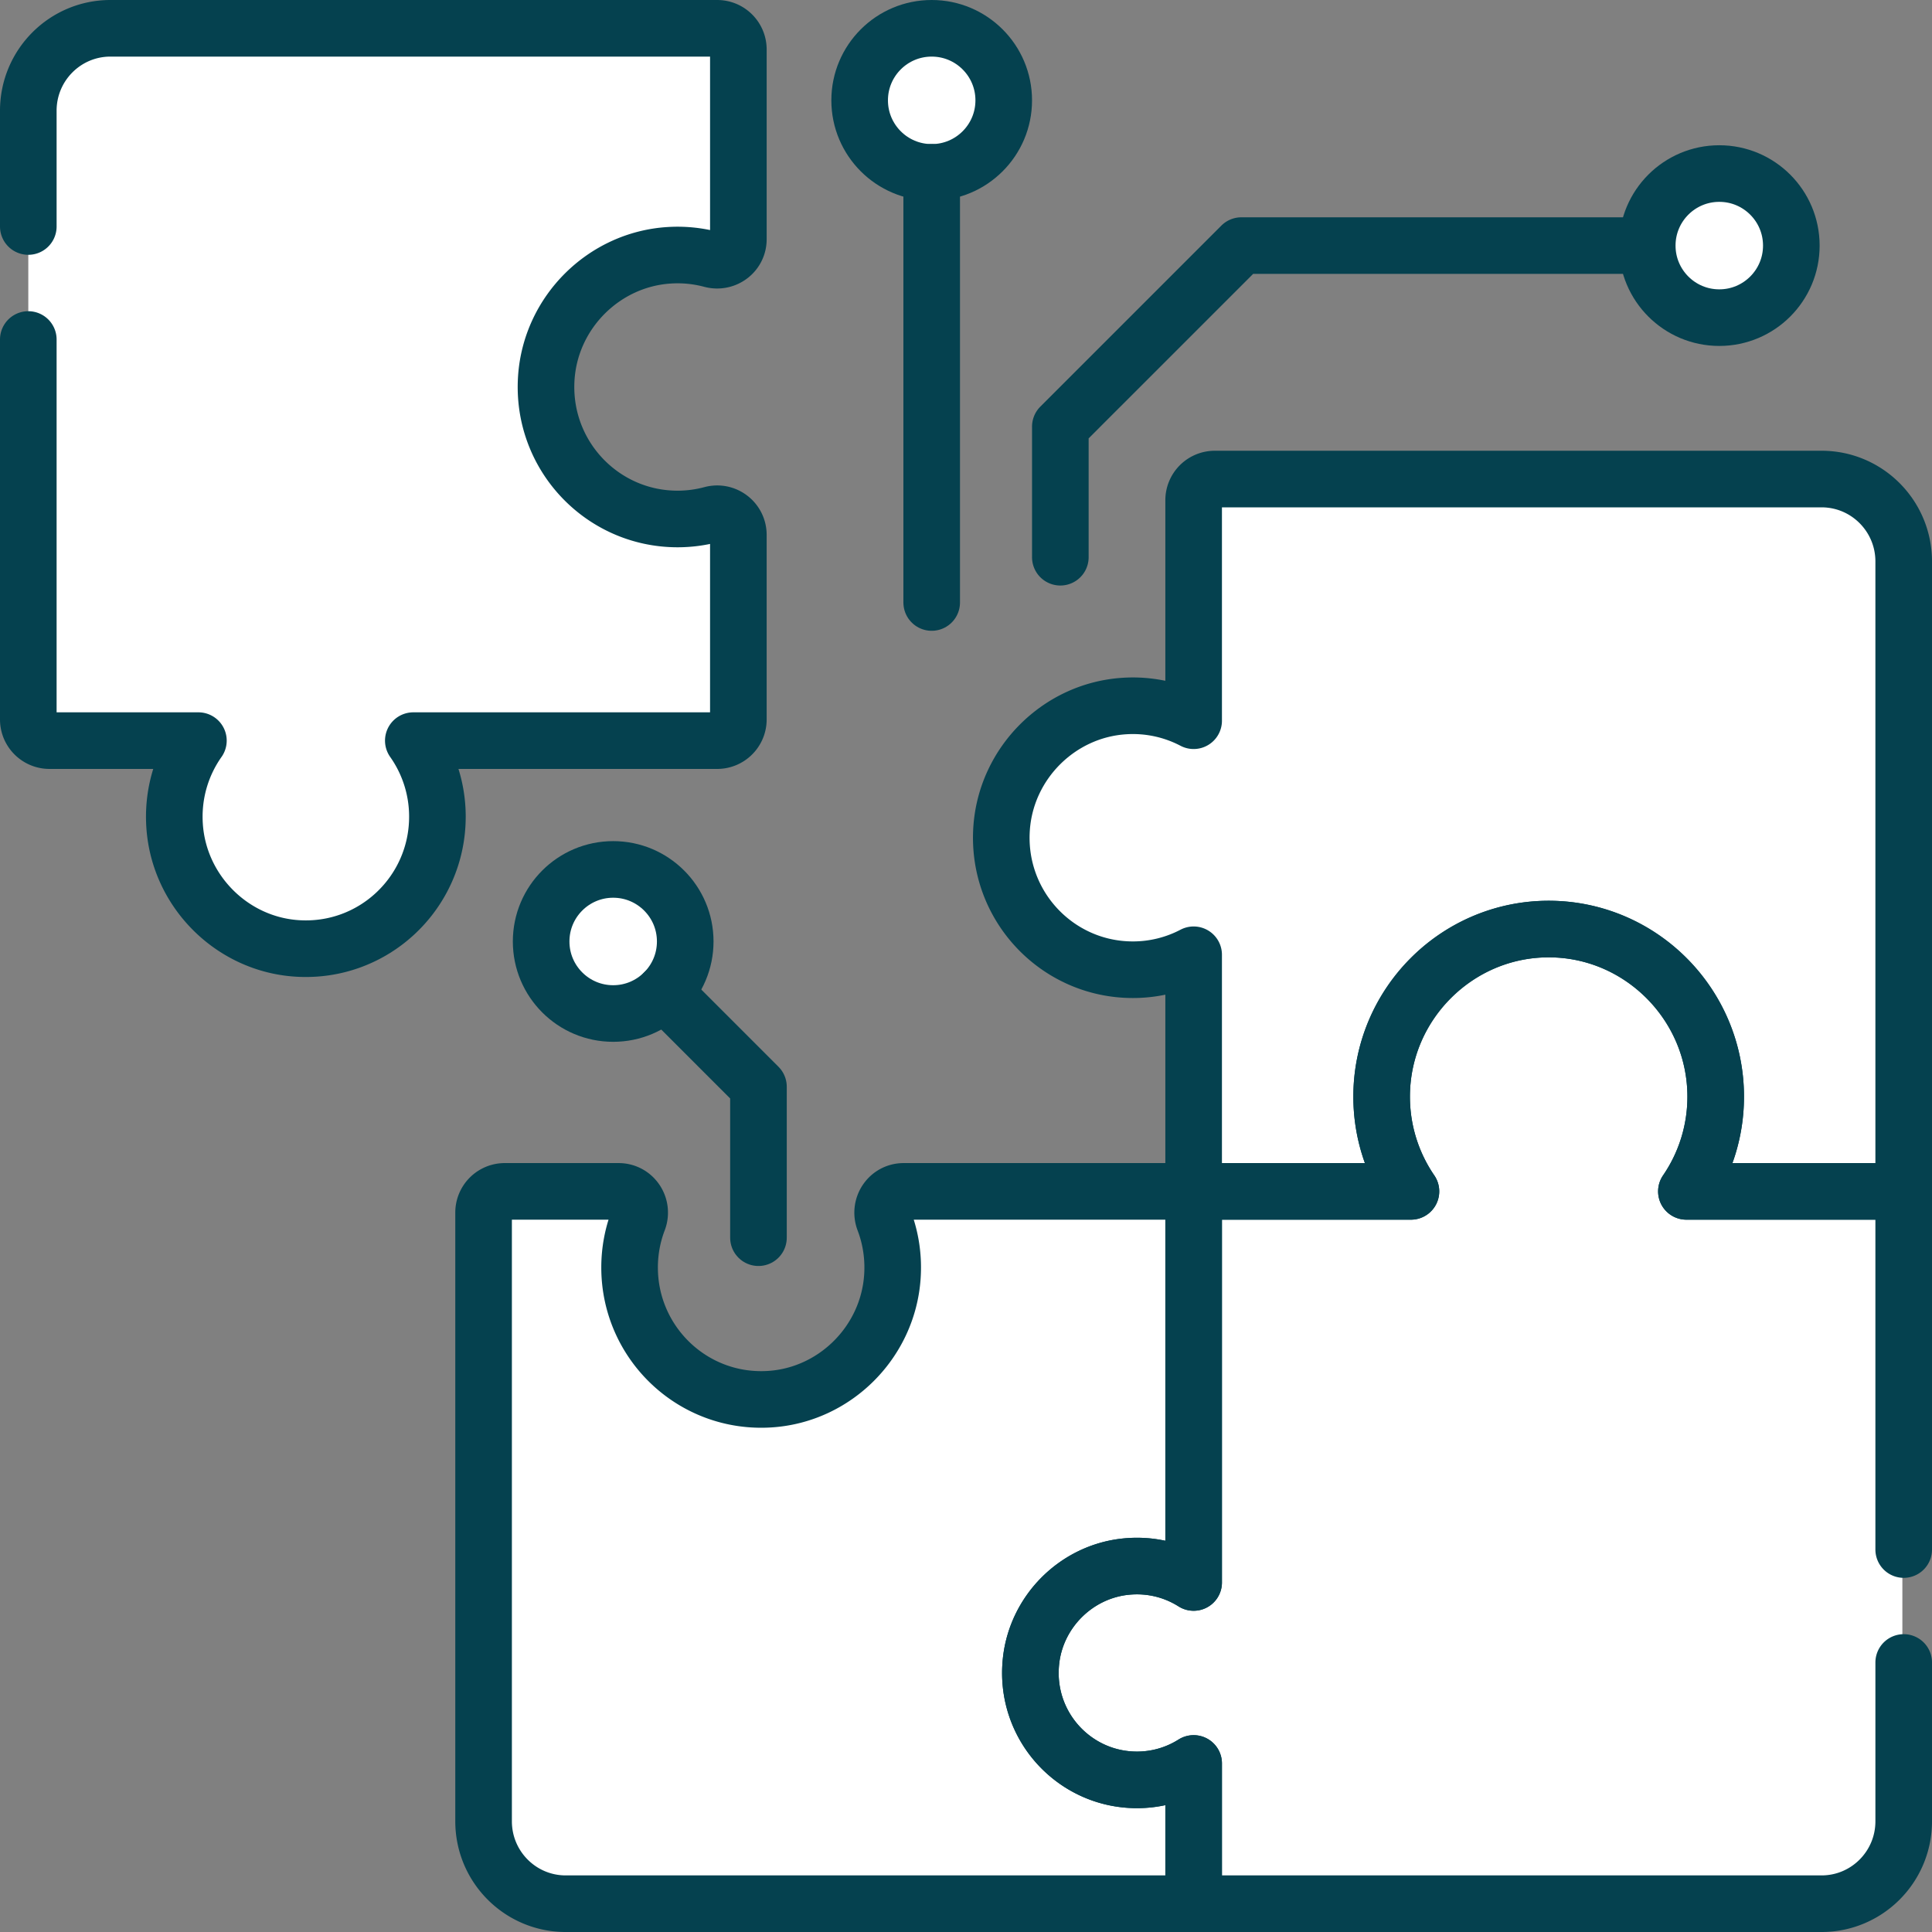
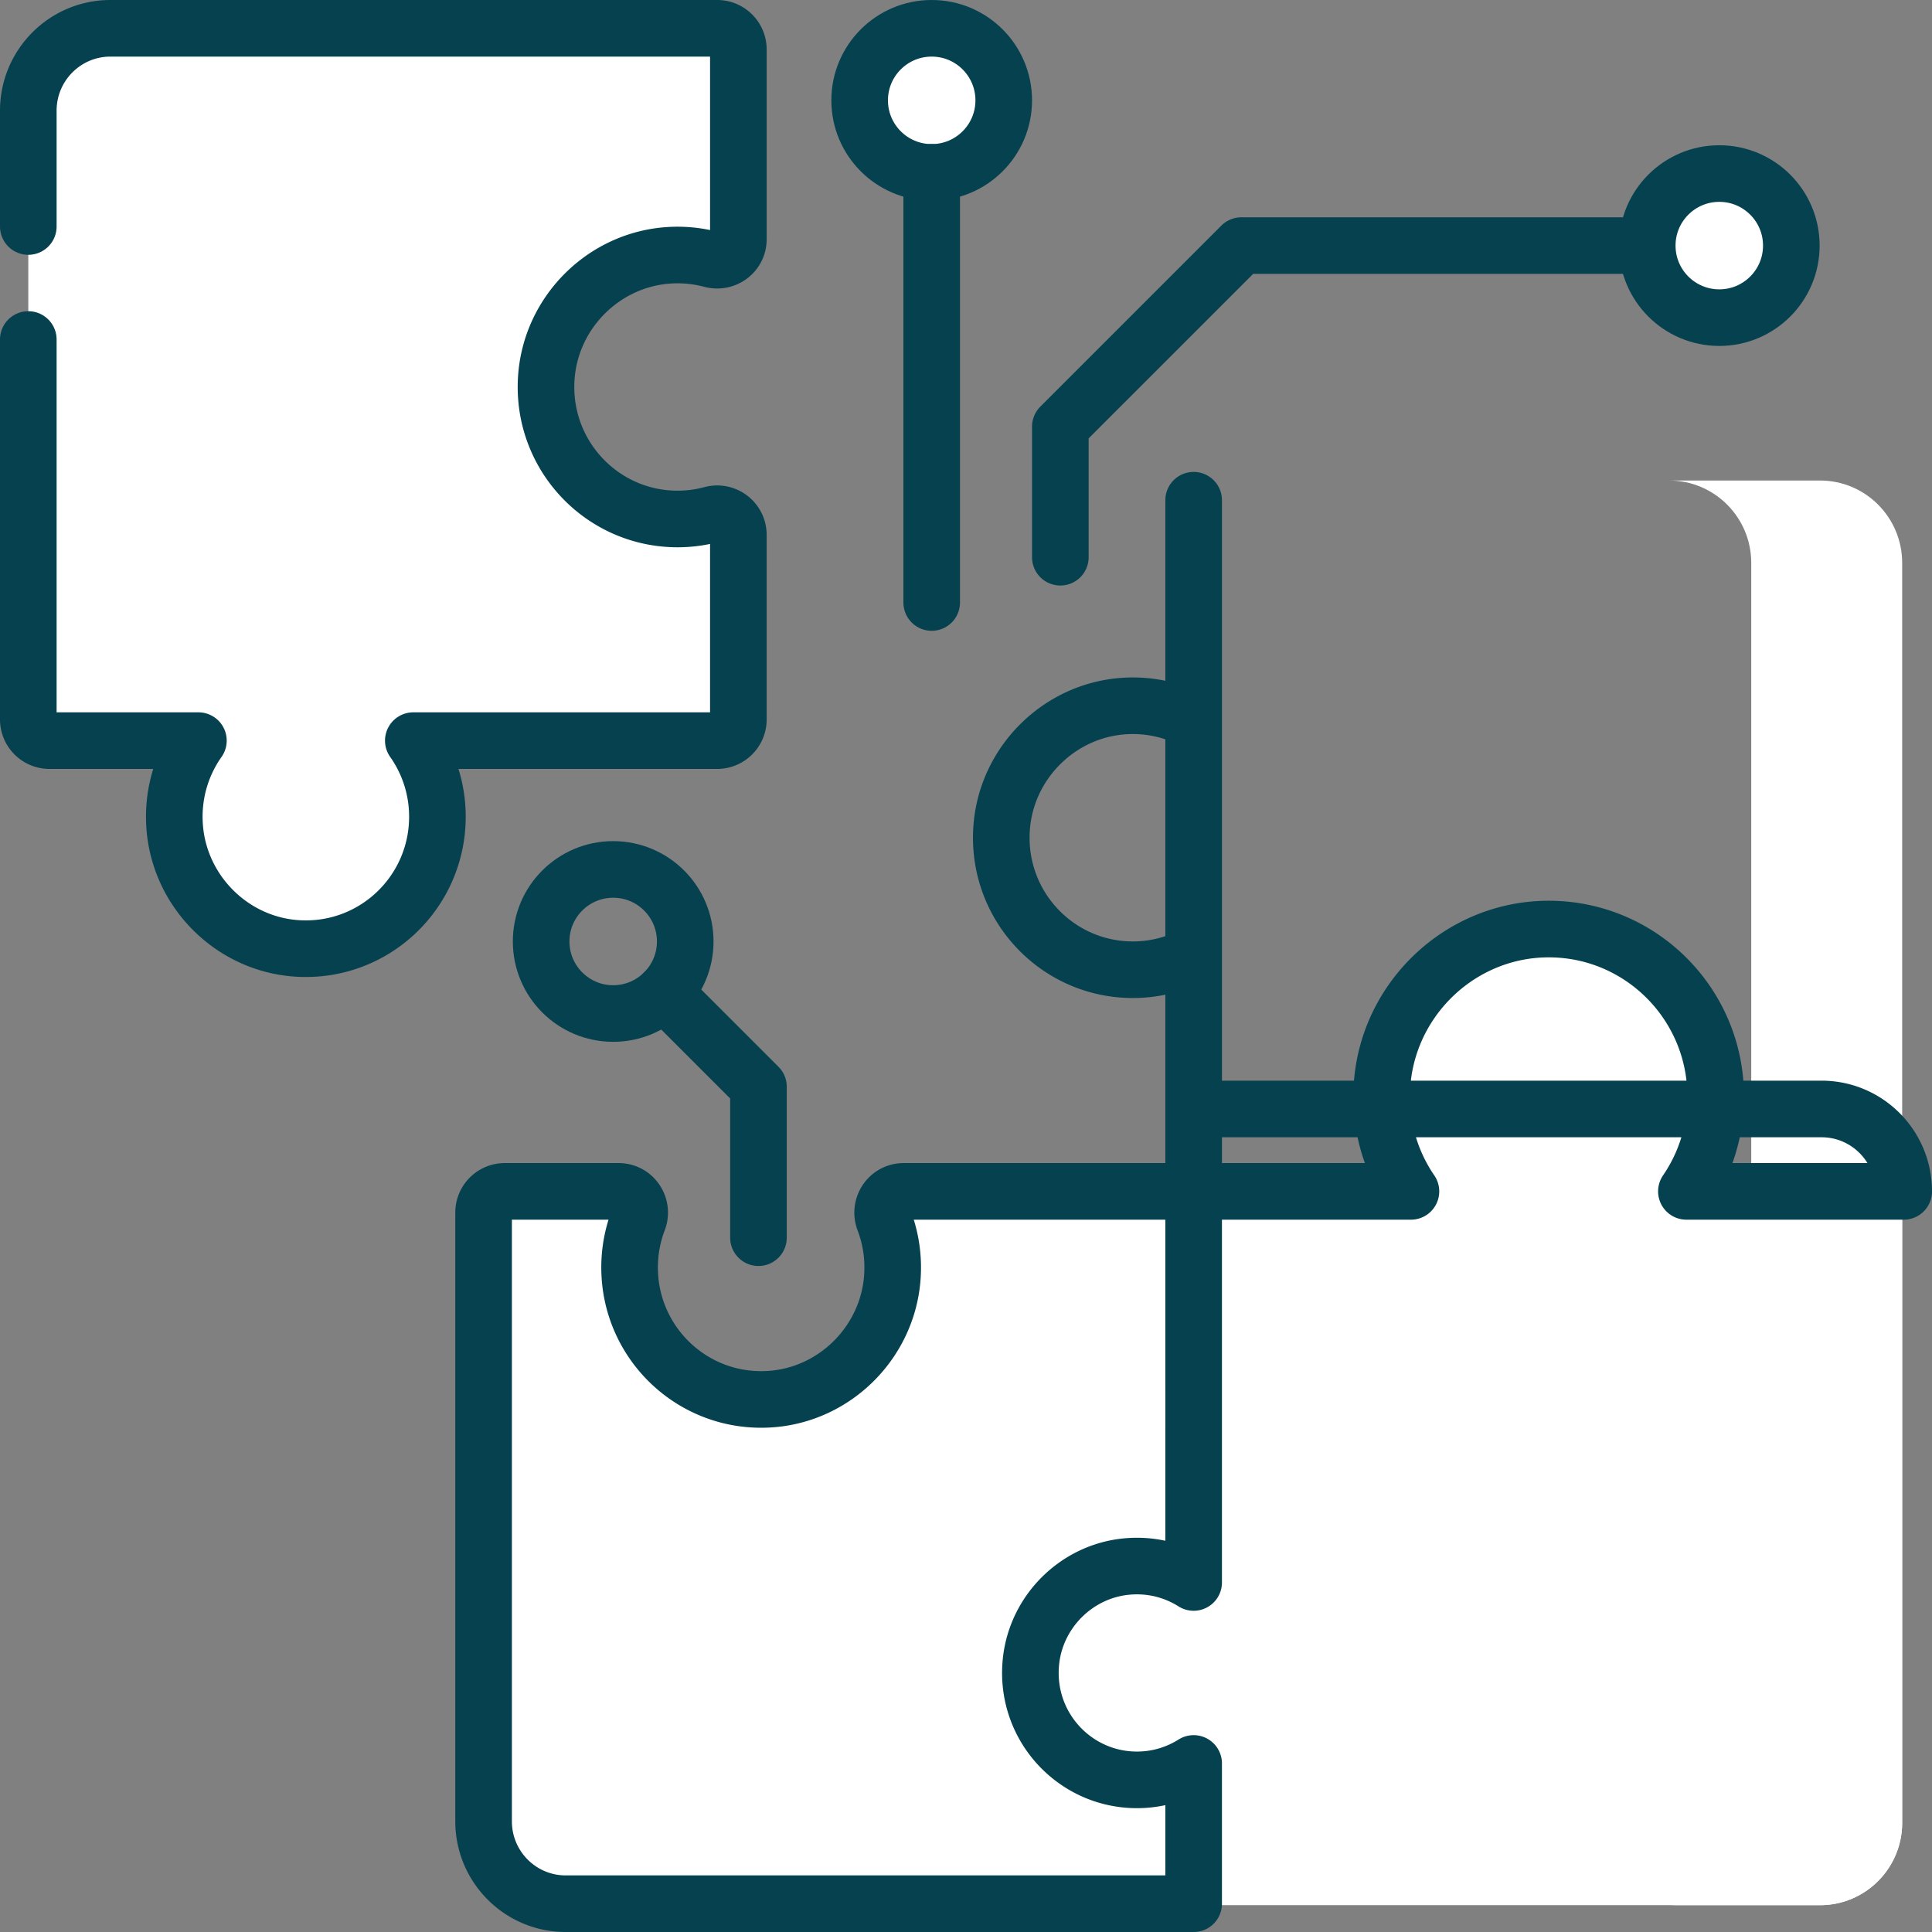
<svg xmlns="http://www.w3.org/2000/svg" version="1.1" width="512" height="512" x="0" y="0" viewBox="0 0 512 512" style="enable-background:new 0 0 512 512" xml:space="preserve" class="">
  <rect x="0" y="0" width="512" height="512" fill="#808080" stroke="none" />
  <g>
    <path d="M300.899 472.072c-16.647 0-29.931-14.451-28.065-31.531 1.432-13.115 12.013-23.633 25.096-24.978 6.643-.683 12.871.957 17.995 4.195V316.116h-76.83c-3.981 0-6.618 3.998-5.202 7.718 1.751 4.6 2.561 9.665 2.191 14.963-1.206 17.246-15.146 31.206-32.34 32.377-20.357 1.388-37.3-14.767-37.3-34.892 0-4.4.813-8.608 2.293-12.485 1.414-3.703-1.247-7.681-5.212-7.681h-30.159a5.613 5.613 0 0 0-5.613 5.613v161.323c0 12.061 9.746 21.838 21.769 21.838h166.403v-37.165a28.034 28.034 0 0 1-15.026 4.347z" style="" fill="#ffffff" data-original="#7a6d79" opacity="1" class="" />
    <path d="M446.511 316.116a44.286 44.286 0 0 0 7.763-25.113c.001-24.518-20.208-44.612-44.646-44.404-24.269.207-43.879 20.007-43.879 44.403 0 9.323 2.87 17.97 7.763 25.114h-57.586v103.643c-5.124-3.238-11.352-4.878-17.995-4.195-13.083 1.345-23.663 11.862-25.096 24.978-1.866 17.08 11.418 31.531 28.065 31.531a28.036 28.036 0 0 0 15.026-4.347v37.165h166.403c12.022 0 21.769-9.777 21.769-21.838V316.116h-57.587z" style="" fill="#ffffff" data-original="#ffd15b" class="" opacity="1" />
    <path d="M464.097 316.116v166.936c0 12.061-9.746 21.838-21.769 21.838h40c12.022 0 21.769-9.777 21.769-21.838V316.116h-40z" style="" fill="#ffffff" data-original="#ffc344" class="" opacity="1" />
    <path d="M177.461 67.644a34.837 34.837 0 0 1 11.069 1.112c3.593.961 7.142-1.637 7.142-5.357V13.113c0-3.1-2.513-5.613-5.613-5.613H29.269C17.246 7.5 7.5 17.277 7.5 29.338v161.323c0 3.1 2.513 5.613 5.613 5.613h39.465c-4.463 6.331-6.892 14.209-6.299 22.681 1.206 17.246 15.146 31.205 32.34 32.377 20.357 1.387 37.3-14.768 37.3-34.892a34.882 34.882 0 0 0-6.387-20.166h80.528c3.1 0 5.613-2.513 5.613-5.613v-48.908c0-3.698-3.51-6.372-7.08-5.41a34.689 34.689 0 0 1-9.034 1.191c-20.046 0-36.14-16.972-34.784-37.374 1.156-17.422 15.312-31.49 32.686-32.516z" style="" fill="#ffffff" data-original="#c8effe" class="" opacity="1" />
    <path d="M177.461 67.644a34.837 34.837 0 0 1 11.069 1.112c3.594.961 7.142-1.637 7.142-5.357V13.113c0-3.1-2.513-5.613-5.613-5.613h-40c3.1 0 5.612 2.513 5.612 5.613V63.4c0 3.72-3.548 6.318-7.142 5.357a34.837 34.837 0 0 0-11.069-1.112c-17.374 1.026-31.53 15.094-32.688 32.515-1.356 20.402 14.738 37.374 34.784 37.374 3.125 0 6.153-.415 9.034-1.191 3.571-.962 7.08 1.712 7.08 5.41v48.908c0 3.1-2.513 5.613-5.612 5.613h40c3.1 0 5.613-2.513 5.613-5.613v-48.908c0-3.698-3.51-6.372-7.08-5.41a34.689 34.689 0 0 1-9.034 1.191c-20.046 0-36.14-16.972-34.784-37.374 1.158-17.422 15.314-31.49 32.688-32.516z" style="" fill="#ffffff" data-original="#99e6fc" class="" opacity="1" />
-     <path d="M315.925 132.955v58.432a34.652 34.652 0 0 0-18.211-3.9c-17.374 1.026-31.53 15.094-32.688 32.515-1.356 20.402 14.738 37.374 34.784 37.374a34.61 34.61 0 0 0 16.114-3.962v62.703h57.586a44.286 44.286 0 0 1-7.763-25.113c-.001-24.518 20.208-44.612 44.647-44.404 24.269.207 43.879 20.008 43.879 44.403 0 9.323-2.869 17.97-7.763 25.114h57.586V149.18c0-12.061-9.746-21.838-21.769-21.838H321.538a5.613 5.613 0 0 0-5.613 5.613z" style="" fill="#ffffff" data-original="#fd8087" class="" opacity="1" />
    <path d="M482.328 127.342h-40c12.022 0 21.769 9.777 21.769 21.838v166.935h40V149.18c0-12.061-9.746-21.838-21.769-21.838z" style="" fill="#ffffff" data-original="#fe646f" class="" opacity="1" />
-     <circle cx="162.5" cy="249.5" r="19.092" style="" fill="#ffffff" data-original="#6fd7a3" class="" opacity="1" />
    <circle cx="455.628" cy="65.086" r="19.092" style="" fill="#ffffff" data-original="#6fd7a3" class="" opacity="1" />
    <circle cx="246.908" cy="26.592" r="19.092" style="" fill="#ffffff" data-original="#ffd15b" class="" opacity="1" />
    <path d="M7.5 89.973v100.688c0 3.1 2.513 5.613 5.613 5.613h39.465c-4.463 6.331-6.892 14.209-6.299 22.681 1.206 17.246 15.146 31.206 32.34 32.377 20.357 1.387 37.3-14.767 37.3-34.892a34.882 34.882 0 0 0-6.387-20.166h80.528c3.1 0 5.613-2.513 5.613-5.613v-48.908c0-3.698-3.51-6.372-7.08-5.41a34.689 34.689 0 0 1-9.034 1.191c-20.046 0-36.14-16.972-34.784-37.374 1.158-17.421 15.314-31.489 32.688-32.515a34.837 34.837 0 0 1 11.069 1.112c3.594.961 7.142-1.637 7.142-5.357V13.113c0-3.1-2.513-5.613-5.613-5.613H29.269C17.246 7.5 7.5 17.277 7.5 29.338v30.687M301.302 471.683c-16.647 0-29.931-14.451-28.065-31.531 1.432-13.115 12.013-23.633 25.096-24.978 6.643-.683 12.871.957 17.995 4.195V315.726h-76.83c-3.981 0-6.618 3.998-5.202 7.718 1.751 4.6 2.561 9.665 2.191 14.963-1.206 17.246-15.146 31.206-32.34 32.377-20.357 1.388-37.3-14.767-37.3-34.892 0-4.4.813-8.608 2.293-12.485 1.414-3.703-1.247-7.681-5.212-7.681h-30.159a5.613 5.613 0 0 0-5.613 5.613v161.323c0 12.061 9.746 21.838 21.769 21.838h166.403v-37.165a28.034 28.034 0 0 1-15.026 4.348z" style="stroke-width:15;stroke-linecap:round;stroke-linejoin:round;stroke-miterlimit:10;" fill="none" stroke="#05414f" stroke-width="15" stroke-linecap="round" stroke-linejoin="round" stroke-miterlimit="10" data-original="#000000" opacity="1" />
-     <path d="M504.5 410.644v-94.917h-57.586a44.296 44.296 0 0 0 7.763-25.113c0-24.518-20.208-44.612-44.646-44.404-24.269.207-43.879 20.007-43.879 44.403 0 9.323 2.87 17.97 7.763 25.114h-57.586V419.37c-5.124-3.238-11.352-4.877-17.995-4.195-13.083 1.344-23.663 11.862-25.096 24.978-1.865 17.08 11.418 31.531 28.065 31.531a28.036 28.036 0 0 0 15.026-4.347V504.5h166.403c12.022 0 21.769-9.777 21.769-21.838v-42.087" style="stroke-width:15;stroke-linecap:round;stroke-linejoin:round;stroke-miterlimit:10;" fill="none" stroke="#05414f" stroke-width="15" stroke-linecap="round" stroke-linejoin="round" stroke-miterlimit="10" data-original="#000000" opacity="1" />
-     <path d="M316.328 132.565v58.432a34.652 34.652 0 0 0-18.211-3.9c-17.374 1.026-31.53 15.094-32.688 32.515-1.356 20.402 14.738 37.374 34.784 37.374a34.61 34.61 0 0 0 16.114-3.962v62.703h57.586a44.286 44.286 0 0 1-7.763-25.113c-.001-24.518 20.208-44.612 44.647-44.404 24.269.207 43.879 20.008 43.879 44.403 0 9.323-2.869 17.97-7.763 25.114H504.5V148.791c0-12.061-9.746-21.838-21.769-21.838h-160.79a5.611 5.611 0 0 0-5.613 5.612zM281 147.667v-34.602l47.979-47.979H436" style="stroke-width:15;stroke-linecap:round;stroke-linejoin:round;stroke-miterlimit:10;" fill="none" stroke="#05414f" stroke-width="15" stroke-linecap="round" stroke-linejoin="round" stroke-miterlimit="10" data-original="#000000" opacity="1" />
+     <path d="M316.328 132.565v58.432a34.652 34.652 0 0 0-18.211-3.9c-17.374 1.026-31.53 15.094-32.688 32.515-1.356 20.402 14.738 37.374 34.784 37.374a34.61 34.61 0 0 0 16.114-3.962v62.703h57.586a44.286 44.286 0 0 1-7.763-25.113c-.001-24.518 20.208-44.612 44.647-44.404 24.269.207 43.879 20.008 43.879 44.403 0 9.323-2.869 17.97-7.763 25.114H504.5c0-12.061-9.746-21.838-21.769-21.838h-160.79a5.611 5.611 0 0 0-5.613 5.612zM281 147.667v-34.602l47.979-47.979H436" style="stroke-width:15;stroke-linecap:round;stroke-linejoin:round;stroke-miterlimit:10;" fill="none" stroke="#05414f" stroke-width="15" stroke-linecap="round" stroke-linejoin="round" stroke-miterlimit="10" data-original="#000000" opacity="1" />
    <circle cx="455.628" cy="65.086" r="19.092" style="stroke-width:15;stroke-linecap:round;stroke-linejoin:round;stroke-miterlimit:10;" fill="none" stroke="#05414f" stroke-width="15" stroke-linecap="round" stroke-linejoin="round" stroke-miterlimit="10" data-original="#000000" opacity="1" />
    <path d="M246.908 159.667v-114" style="stroke-width:15;stroke-linecap:round;stroke-linejoin:round;stroke-miterlimit:10;" fill="none" stroke="#05414f" stroke-width="15" stroke-linecap="round" stroke-linejoin="round" stroke-miterlimit="10" data-original="#000000" opacity="1" />
    <circle cx="246.908" cy="26.592" r="19.092" style="stroke-width:15;stroke-linecap:round;stroke-linejoin:round;stroke-miterlimit:10;" fill="none" stroke="#05414f" stroke-width="15" stroke-linecap="round" stroke-linejoin="round" stroke-miterlimit="10" data-original="#000000" opacity="1" />
    <path d="M201 328v-40l-25-25" style="stroke-width:15;stroke-linecap:round;stroke-linejoin:round;stroke-miterlimit:10;" fill="none" stroke="#05414f" stroke-width="15" stroke-linecap="round" stroke-linejoin="round" stroke-miterlimit="10" data-original="#000000" opacity="1" />
    <circle cx="162.5" cy="249.5" r="19.092" style="stroke-width:15;stroke-linecap:round;stroke-linejoin:round;stroke-miterlimit:10;" fill="none" stroke="#05414f" stroke-width="15" stroke-linecap="round" stroke-linejoin="round" stroke-miterlimit="10" data-original="#000000" opacity="1" />
  </g>
</svg>